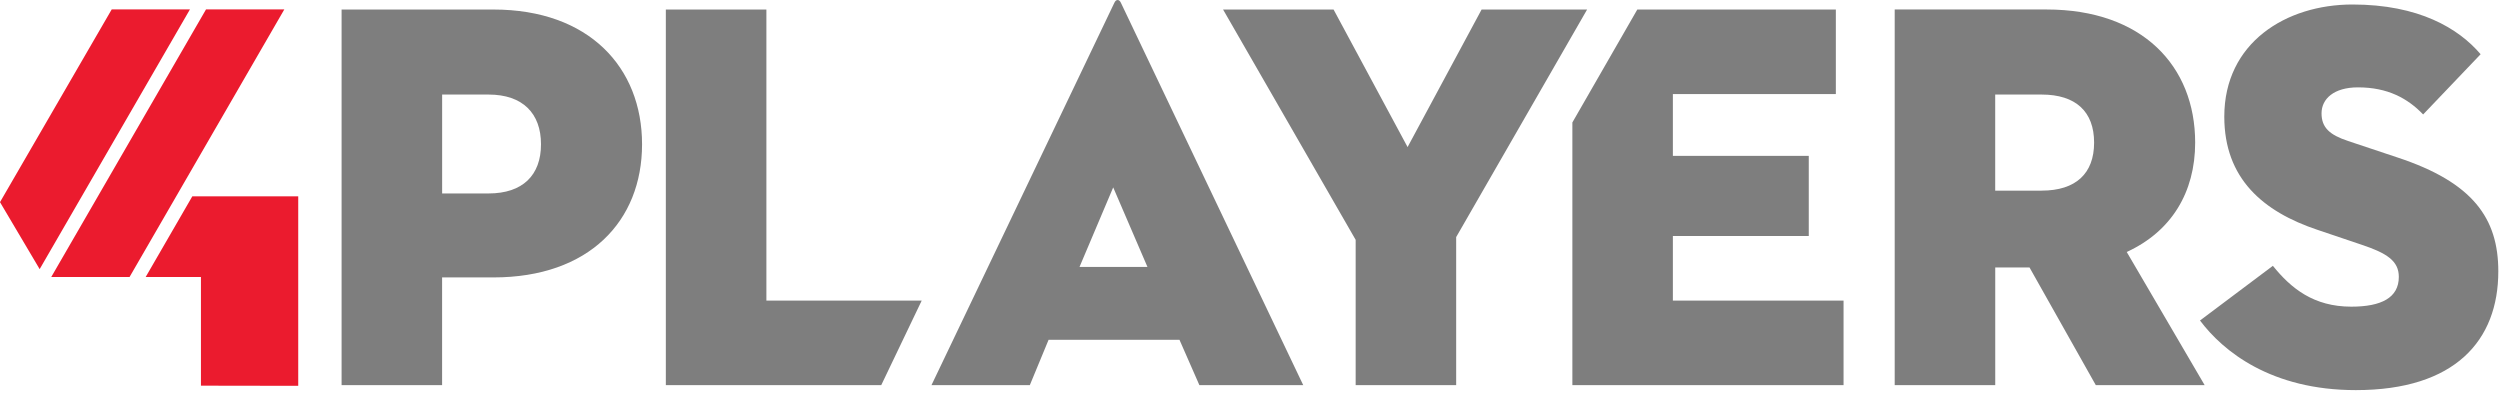
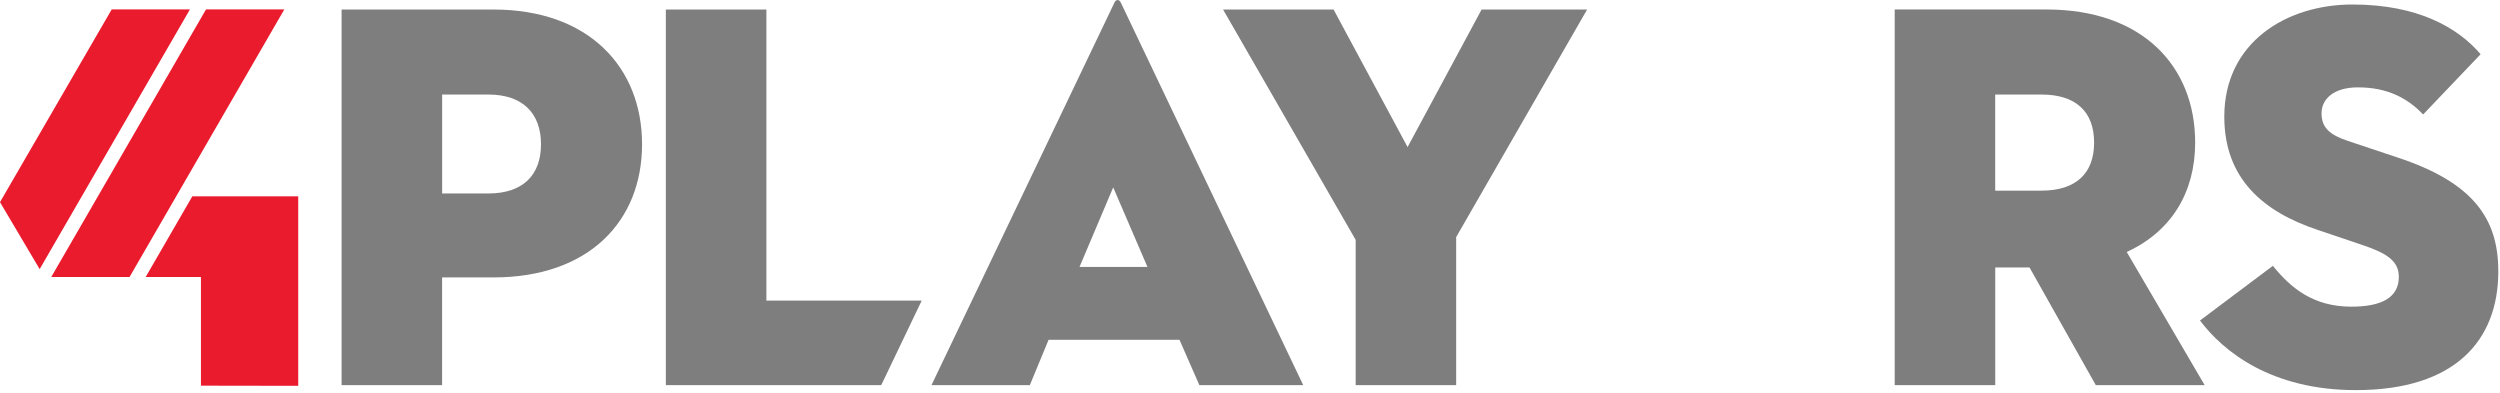
<svg xmlns="http://www.w3.org/2000/svg" width="100%" height="100%" viewBox="0 0 636 100" version="1.1" xml:space="preserve" style="fill-rule:evenodd;clip-rule:evenodd;stroke-linejoin:round;stroke-miterlimit:2;">
  <g transform="matrix(1,0,0,1,0,-0.005)">
-     <path d="M416.53,2.43L400.01,31.16L400.01,97.98L469,97.98L469,76.48L425.58,76.48L425.58,60.04L460.15,60.04L460.15,39.66L425.58,39.66L425.58,23.93L467.04,23.93L467.04,2.43L416.53,2.43Z" style="fill:rgb(126,126,126);fill-rule:nonzero;" />
-   </g>
+     </g>
  <g transform="matrix(1,0,0,1,0,-0.005)">
    <path d="M376.92,2.43L358.09,37.42L339.26,2.43L311.15,2.43L344.88,61.02L344.88,97.98L370.45,97.98L370.45,60.32L403.76,2.43L376.92,2.43Z" style="fill:rgb(126,126,126);fill-rule:nonzero;" />
  </g>
  <g transform="matrix(1,0,0,1,0,-0.005)">
    <path d="M169.39,2.43L169.39,97.98L224.19,97.98L234.48,76.48L194.97,76.48L194.97,2.43L169.39,2.43Z" style="fill:rgb(126,126,126);fill-rule:nonzero;" />
  </g>
  <g transform="matrix(1,0,0,1,0,-0.005)">
    <path d="M274.63,67.91L283.2,47.68L291.91,67.91L274.63,67.91ZM285.17,0.74C284.75,-0.24 283.91,-0.24 283.48,0.74L236.97,97.98L261.99,97.98L266.76,86.45L300.06,86.45L305.12,97.98L331.54,97.98L285.17,0.74Z" style="fill:rgb(126,126,126);fill-rule:nonzero;" />
  </g>
  <g transform="matrix(1,0,0,1,0,-0.005)">
    <path d="M599.32,99.25C624.61,99.25 635.57,86.6 635.57,69.03C635.57,55.54 629.11,46.41 609.99,40.09L597.34,35.87C592.7,34.33 590.6,32.49 590.6,28.84C590.6,25.19 593.69,22.23 599.87,22.23C607.46,22.23 612.52,25.04 616.45,29.12L631.07,13.8C625.45,7.2 615.33,1.15 598.46,1.15C581.59,1.15 565.86,10.85 565.86,29.68C565.86,45.42 575.7,53.85 589.61,58.49L600.84,62.28C607.17,64.4 610.26,66.36 610.26,70.44C610.26,75.78 605.77,78.02 598.17,78.02C588.61,78.02 582.86,73.39 578.22,67.63L559.68,81.54C565.58,89.41 577.8,99.25 599.31,99.25" style="fill:rgb(126,126,126);fill-rule:nonzero;" />
  </g>
  <g transform="matrix(1,0,0,1,0,-0.005)">
    <path d="M519.39,48.51L507.58,48.51L507.58,24.06L519.39,24.06C528.1,24.06 532.74,28.42 532.74,36.28C532.74,44.14 528.1,48.5 519.39,48.5M541.03,64.11C552.4,58.91 558.45,48.93 558.45,36.28C558.45,16.75 544.96,2.42 520.66,2.42L482.01,2.42L482.01,97.98L507.59,97.98L507.59,68.05L516.31,68.05L533.17,97.98L560.86,97.98L541.04,64.11L541.03,64.11Z" style="fill:rgb(126,126,126);fill-rule:nonzero;" />
  </g>
  <g transform="matrix(1,0,0,1,0,-0.005)">
    <path d="M112.47,70.58L125.54,70.58C149.85,70.58 163.34,56.25 163.34,36.71C163.34,17.17 149.85,2.43 125.54,2.43L86.9,2.43L86.9,97.98L112.47,97.98L112.47,70.58ZM112.48,49.22L112.48,24.06L124.28,24.06C132.99,24.06 137.63,28.85 137.63,36.71C137.63,44.57 132.99,49.22 124.28,49.22L112.48,49.22Z" style="fill:rgb(126,126,126);fill-rule:nonzero;" />
  </g>
  <g transform="matrix(1,0,0,1,0,-0.005)">
    <path d="M32.96,70.47L13.04,70.47L52.41,2.4L72.33,2.4L32.96,70.47ZM0,51.43L28.42,2.4L48.32,2.4L10.09,68.47L0,51.43ZM75.87,49.96L75.87,98.16L51.12,98.12L51.12,70.47L37.06,70.47L48.92,49.96L75.87,49.96Z" style="fill:rgb(235,27,46);" />
  </g>
</svg>